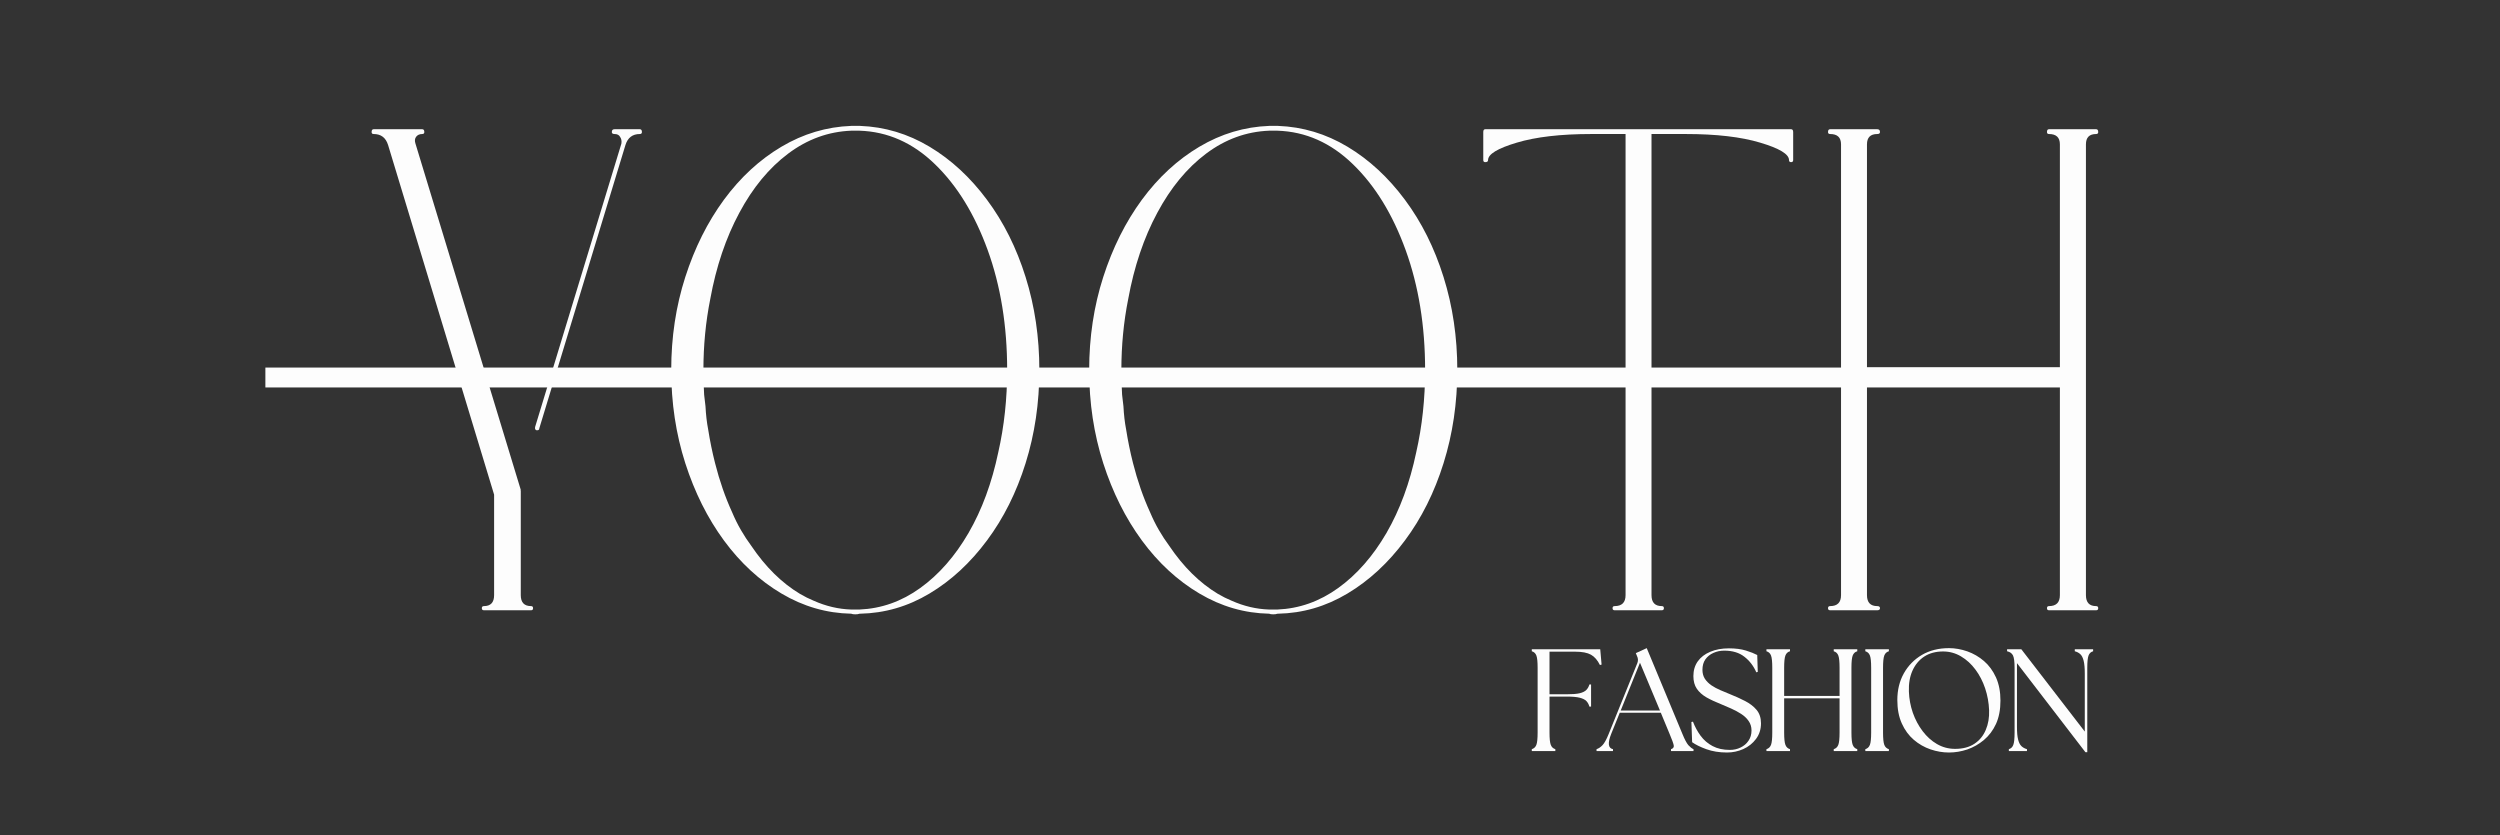
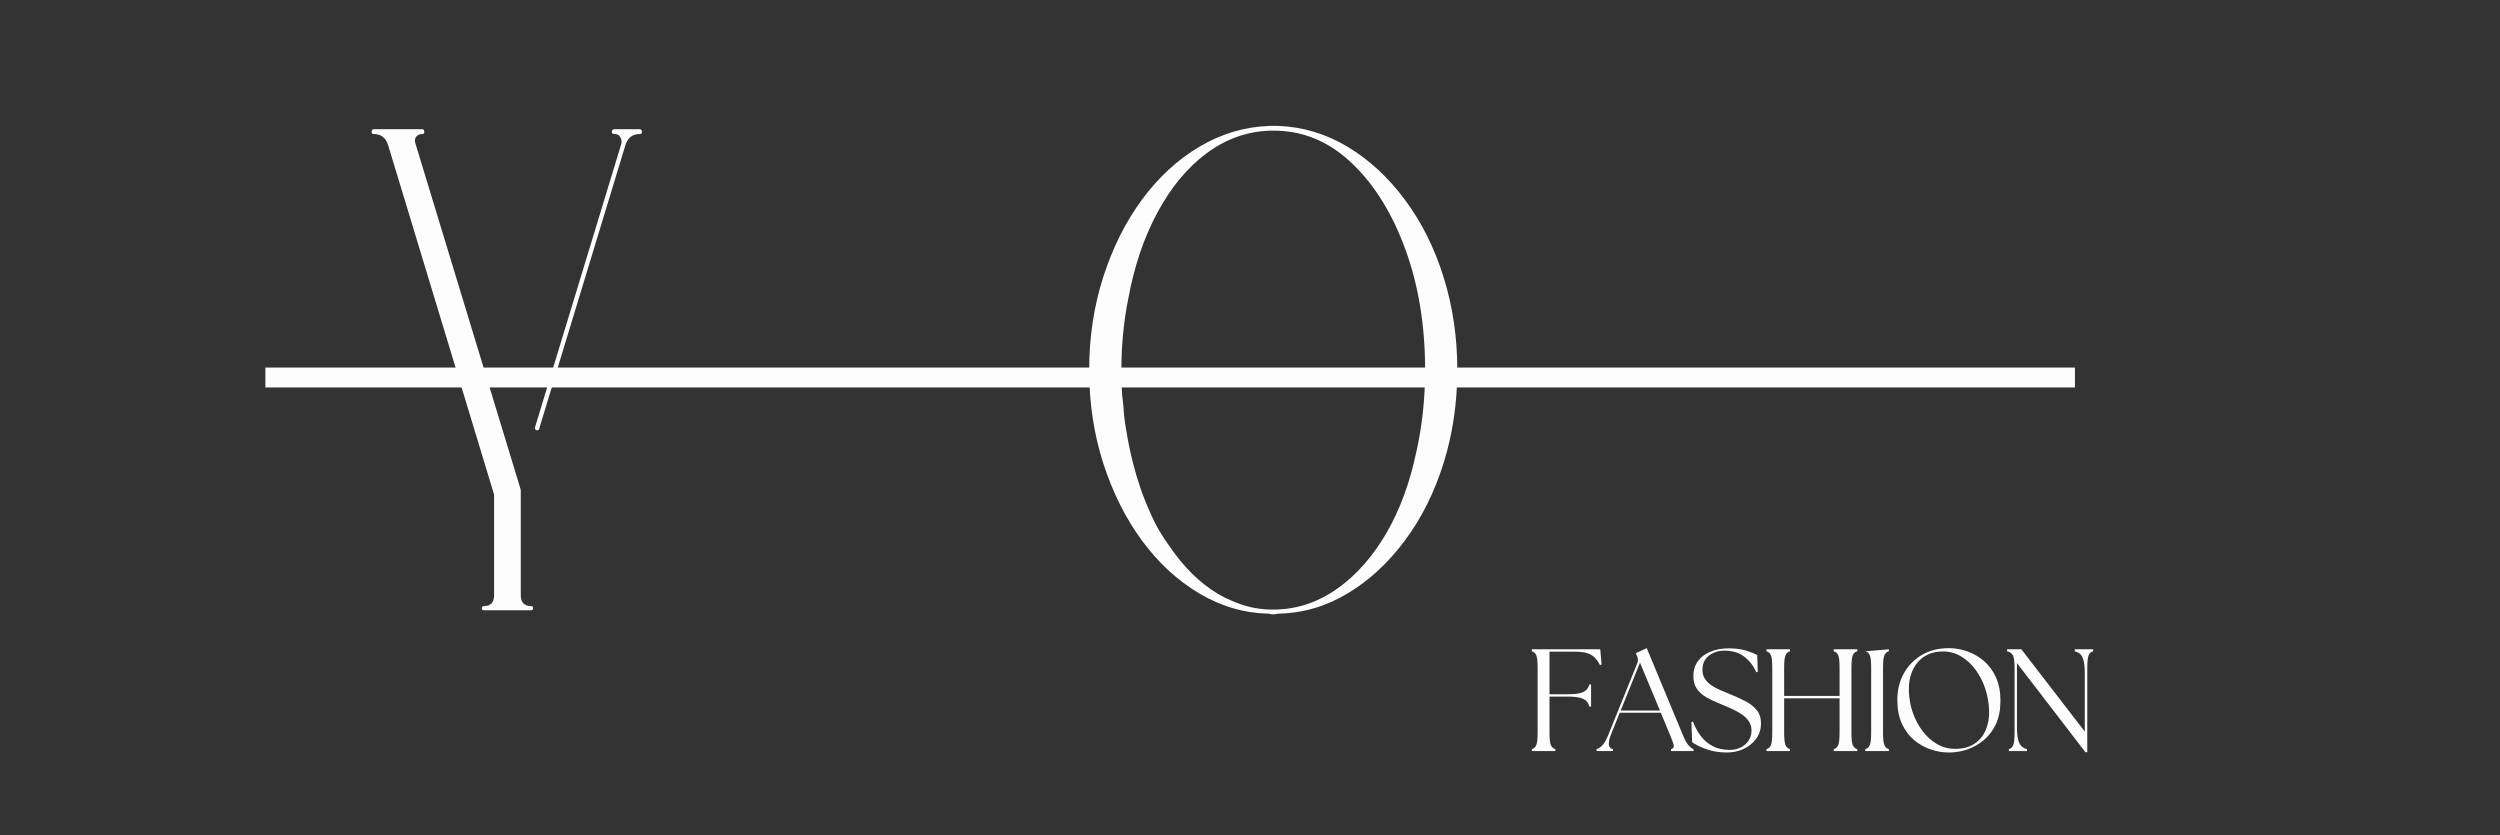
<svg xmlns="http://www.w3.org/2000/svg" version="1.0" preserveAspectRatio="xMidYMid meet" height="167" viewBox="0 0 375 125.25" zoomAndPan="magnify" width="500">
  <rect x="0" y="0" width="375" height="125.25" fill="#333333" stroke="none" />
  <defs>
    <g />
    <clipPath id="03e4bdc2f0">
      <rect height="100" y="0" width="268" x="0" />
    </clipPath>
    <clipPath id="b283bb8780">
      <rect height="24" y="0" width="91" x="0" />
    </clipPath>
  </defs>
  <g transform="matrix(1, 0, 0, 1, 54, 11)">
    <g clip-path="url(#03e4bdc2f0)">
      <g fill-opacity="1" fill="#fdfdfd">
        <g transform="translate(1.132, 80.228)">
          <g>
            <path d="M 40.844 -71.844 C 41.051 -71.844 41.156 -71.703 41.156 -71.422 C 41.156 -71.223 41.051 -71.125 40.844 -71.125 C 39.75 -71.125 39.031 -70.578 38.688 -69.484 L 25.766 -26.984 C 25.766 -26.785 25.66 -26.688 25.453 -26.688 C 25.453 -26.688 25.414 -26.688 25.344 -26.688 C 25.145 -26.75 25.078 -26.922 25.141 -27.203 L 38.078 -69.688 C 38.141 -70.094 38.07 -70.43 37.875 -70.703 C 37.727 -70.984 37.453 -71.125 37.047 -71.125 C 36.773 -71.125 36.641 -71.223 36.641 -71.422 C 36.641 -71.703 36.773 -71.844 37.047 -71.844 Z M 24.531 -0.312 C 24.727 -0.312 24.828 -0.207 24.828 0 C 24.828 0.207 24.727 0.312 24.531 0.312 L 17.453 0.312 C 17.242 0.312 17.141 0.207 17.141 0 C 17.141 -0.207 17.242 -0.312 17.453 -0.312 C 18.473 -0.312 18.984 -0.859 18.984 -1.953 L 18.984 -17.031 L 3.078 -69.484 C 2.734 -70.578 2.016 -71.125 0.922 -71.125 C 0.711 -71.125 0.609 -71.223 0.609 -71.422 C 0.609 -71.703 0.711 -71.844 0.922 -71.844 L 8.203 -71.844 C 8.41 -71.844 8.516 -71.703 8.516 -71.422 C 8.516 -71.223 8.41 -71.125 8.203 -71.125 C 7.797 -71.125 7.488 -70.984 7.281 -70.703 C 7.082 -70.43 7.051 -70.094 7.188 -69.688 L 22.984 -17.75 C 22.922 -17.75 22.922 -17.719 22.984 -17.656 L 22.984 -1.953 C 22.984 -0.859 23.5 -0.312 24.531 -0.312 Z M 24.531 -0.312" />
          </g>
        </g>
      </g>
      <g fill-opacity="1" fill="#fdfdfd">
        <g transform="translate(42.996, 80.228)">
          <g>
-             <path d="M 32.016 -72.344 C 35.711 -72.207 39.188 -71.164 42.438 -69.219 C 45.688 -67.27 48.555 -64.617 51.047 -61.266 C 53.547 -57.91 55.477 -54.047 56.844 -49.672 C 58.219 -45.297 58.906 -40.645 58.906 -35.719 C 58.906 -30.789 58.219 -26.133 56.844 -21.75 C 55.477 -17.375 53.547 -13.508 51.047 -10.156 C 48.555 -6.801 45.688 -4.148 42.438 -2.203 C 39.188 -0.254 35.711 0.754 32.016 0.828 C 31.953 0.828 31.922 0.828 31.922 0.828 C 31.785 0.891 31.578 0.922 31.297 0.922 C 31.023 0.922 30.82 0.891 30.688 0.828 C 26.988 0.754 23.5 -0.254 20.219 -2.203 C 16.938 -4.148 14.062 -6.801 11.594 -10.156 C 9.133 -13.508 7.203 -17.375 5.797 -21.75 C 4.391 -26.133 3.688 -30.789 3.688 -35.719 C 3.688 -40.645 4.391 -45.297 5.797 -49.672 C 7.203 -54.047 9.133 -57.91 11.594 -61.266 C 14.062 -64.617 16.938 -67.27 20.219 -69.219 C 23.5 -71.164 26.988 -72.207 30.688 -72.344 C 31.094 -72.344 31.504 -72.344 31.922 -72.344 C 31.922 -72.344 31.938 -72.344 31.969 -72.344 C 32 -72.344 32.016 -72.344 32.016 -72.344 Z M 31.922 0.203 C 35.203 0.066 38.242 -1.008 41.047 -3.031 C 43.848 -5.051 46.258 -7.801 48.281 -11.281 C 50.301 -14.77 51.789 -18.812 52.75 -23.406 C 53.633 -27.301 54.078 -31.406 54.078 -35.719 C 54.078 -42.352 53.102 -48.352 51.156 -53.719 C 49.207 -59.094 46.57 -63.383 43.25 -66.594 C 39.938 -69.812 36.16 -71.488 31.922 -71.625 C 31.785 -71.625 31.578 -71.625 31.297 -71.625 C 31.023 -71.625 30.82 -71.625 30.688 -71.625 C 27.258 -71.488 24.109 -70.344 21.234 -68.188 C 18.367 -66.039 15.926 -63.082 13.906 -59.312 C 11.883 -55.551 10.43 -51.242 9.547 -46.391 C 8.859 -42.961 8.516 -39.406 8.516 -35.719 C 8.516 -34.477 8.551 -33.242 8.625 -32.016 C 8.688 -31.398 8.754 -30.82 8.828 -30.281 C 8.891 -29.039 9.023 -27.875 9.234 -26.781 C 9.504 -25.07 9.848 -23.395 10.266 -21.75 C 10.941 -19.082 11.797 -16.625 12.828 -14.375 C 13.234 -13.414 13.676 -12.523 14.156 -11.703 C 14.633 -10.879 15.148 -10.094 15.703 -9.344 C 17.828 -6.195 20.254 -3.801 22.984 -2.156 C 23.672 -1.75 24.359 -1.406 25.047 -1.125 C 26.891 -0.301 28.77 0.141 30.688 0.203 C 30.82 0.203 31.023 0.203 31.297 0.203 C 31.641 0.203 31.848 0.203 31.922 0.203 Z M 31.922 0.203" />
-           </g>
+             </g>
        </g>
      </g>
      <g fill-opacity="1" fill="#fdfdfd">
        <g transform="translate(105.689, 80.228)">
          <g>
            <path d="M 32.016 -72.344 C 35.711 -72.207 39.188 -71.164 42.438 -69.219 C 45.688 -67.27 48.555 -64.617 51.047 -61.266 C 53.547 -57.91 55.477 -54.047 56.844 -49.672 C 58.219 -45.297 58.906 -40.645 58.906 -35.719 C 58.906 -30.789 58.219 -26.133 56.844 -21.75 C 55.477 -17.375 53.547 -13.508 51.047 -10.156 C 48.555 -6.801 45.688 -4.148 42.438 -2.203 C 39.188 -0.254 35.711 0.754 32.016 0.828 C 31.953 0.828 31.922 0.828 31.922 0.828 C 31.785 0.891 31.578 0.922 31.297 0.922 C 31.023 0.922 30.82 0.891 30.688 0.828 C 26.988 0.754 23.5 -0.254 20.219 -2.203 C 16.938 -4.148 14.062 -6.801 11.594 -10.156 C 9.133 -13.508 7.203 -17.375 5.797 -21.75 C 4.391 -26.133 3.688 -30.789 3.688 -35.719 C 3.688 -40.645 4.391 -45.297 5.797 -49.672 C 7.203 -54.047 9.133 -57.91 11.594 -61.266 C 14.062 -64.617 16.938 -67.27 20.219 -69.219 C 23.5 -71.164 26.988 -72.207 30.688 -72.344 C 31.094 -72.344 31.504 -72.344 31.922 -72.344 C 31.922 -72.344 31.938 -72.344 31.969 -72.344 C 32 -72.344 32.016 -72.344 32.016 -72.344 Z M 31.922 0.203 C 35.203 0.066 38.242 -1.008 41.047 -3.031 C 43.848 -5.051 46.258 -7.801 48.281 -11.281 C 50.301 -14.77 51.789 -18.812 52.75 -23.406 C 53.633 -27.301 54.078 -31.406 54.078 -35.719 C 54.078 -42.352 53.102 -48.352 51.156 -53.719 C 49.207 -59.094 46.57 -63.383 43.25 -66.594 C 39.938 -69.812 36.16 -71.488 31.922 -71.625 C 31.785 -71.625 31.578 -71.625 31.297 -71.625 C 31.023 -71.625 30.82 -71.625 30.688 -71.625 C 27.258 -71.488 24.109 -70.344 21.234 -68.188 C 18.367 -66.039 15.926 -63.082 13.906 -59.312 C 11.883 -55.551 10.43 -51.242 9.547 -46.391 C 8.859 -42.961 8.516 -39.406 8.516 -35.719 C 8.516 -34.477 8.551 -33.242 8.625 -32.016 C 8.688 -31.398 8.754 -30.82 8.828 -30.281 C 8.891 -29.039 9.023 -27.875 9.234 -26.781 C 9.504 -25.07 9.848 -23.395 10.266 -21.75 C 10.941 -19.082 11.797 -16.625 12.828 -14.375 C 13.234 -13.414 13.676 -12.523 14.156 -11.703 C 14.633 -10.879 15.148 -10.094 15.703 -9.344 C 17.828 -6.195 20.254 -3.801 22.984 -2.156 C 23.672 -1.75 24.359 -1.406 25.047 -1.125 C 26.891 -0.301 28.77 0.141 30.688 0.203 C 30.82 0.203 31.023 0.203 31.297 0.203 C 31.641 0.203 31.848 0.203 31.922 0.203 Z M 31.922 0.203" />
          </g>
        </g>
      </g>
      <g fill-opacity="1" fill="#fdfdfd">
        <g transform="translate(168.382, 80.228)">
          <g>
-             <path d="M 46.281 -71.844 C 46.488 -71.844 46.594 -71.703 46.594 -71.422 L 46.594 -67.219 C 46.594 -67.008 46.488 -66.906 46.281 -66.906 C 46.07 -66.906 45.969 -67.008 45.969 -67.219 C 45.969 -68.102 44.531 -68.973 41.656 -69.828 C 38.789 -70.691 35.066 -71.125 30.484 -71.125 L 25.344 -71.125 L 25.344 -1.953 C 25.344 -0.859 25.859 -0.312 26.891 -0.312 C 27.098 -0.312 27.203 -0.207 27.203 0 C 27.203 0.207 27.098 0.312 26.891 0.312 L 19.812 0.312 C 19.602 0.312 19.5 0.207 19.5 0 C 19.5 -0.207 19.602 -0.312 19.812 -0.312 C 20.906 -0.312 21.453 -0.859 21.453 -1.953 L 21.453 -71.125 L 16.312 -71.125 C 11.727 -71.125 8 -70.691 5.125 -69.828 C 2.258 -68.973 0.828 -68.102 0.828 -67.219 C 0.828 -67.008 0.688 -66.906 0.406 -66.906 C 0.207 -66.906 0.109 -67.008 0.109 -67.219 L 0.109 -71.422 C 0.109 -71.703 0.207 -71.844 0.406 -71.844 Z M 46.281 -71.844" />
-           </g>
+             </g>
        </g>
      </g>
      <g fill-opacity="1" fill="#fdfdfd">
        <g transform="translate(215.171, 80.228)">
          <g>
-             <path d="M 45.25 -0.312 C 45.457 -0.312 45.562 -0.207 45.562 0 C 45.562 0.207 45.457 0.312 45.25 0.312 L 38.172 0.312 C 37.973 0.312 37.875 0.207 37.875 0 C 37.875 -0.207 37.973 -0.312 38.172 -0.312 C 39.266 -0.312 39.812 -0.859 39.812 -1.953 L 39.812 -35.406 L 10.875 -35.406 L 10.875 -1.953 C 10.875 -0.859 11.391 -0.312 12.422 -0.312 C 12.691 -0.312 12.828 -0.207 12.828 0 C 12.828 0.207 12.691 0.312 12.422 0.312 L 5.344 0.312 C 5.133 0.312 5.031 0.207 5.031 0 C 5.031 -0.207 5.133 -0.312 5.344 -0.312 C 6.438 -0.312 6.984 -0.859 6.984 -1.953 L 6.984 -69.578 C 6.984 -70.609 6.438 -71.125 5.344 -71.125 C 5.133 -71.125 5.031 -71.223 5.031 -71.422 C 5.031 -71.703 5.133 -71.844 5.344 -71.844 L 12.422 -71.844 C 12.691 -71.844 12.828 -71.703 12.828 -71.422 C 12.828 -71.223 12.691 -71.125 12.422 -71.125 C 11.391 -71.125 10.875 -70.609 10.875 -69.578 L 10.875 -36.125 L 39.812 -36.125 L 39.812 -69.578 C 39.812 -70.609 39.266 -71.125 38.172 -71.125 C 37.973 -71.125 37.875 -71.223 37.875 -71.422 C 37.875 -71.703 37.973 -71.844 38.172 -71.844 L 45.25 -71.844 C 45.457 -71.844 45.562 -71.703 45.562 -71.422 C 45.562 -71.223 45.457 -71.125 45.25 -71.125 C 44.227 -71.125 43.719 -70.609 43.719 -69.578 L 43.719 -1.953 C 43.719 -0.859 44.227 -0.312 45.25 -0.312 Z M 45.25 -0.312" />
-           </g>
+             </g>
        </g>
      </g>
    </g>
  </g>
  <g transform="matrix(1, 0, 0, 1, 227, 95)">
    <g clip-path="url(#b283bb8780)">
      <g fill-opacity="1" fill="#fdfdfd">
        <g transform="translate(1.66, 17.658)">
          <g>
            <path d="M 1.109 0 L 1.109 -0.281 C 1.441 -0.383 1.672 -0.602 1.797 -0.938 C 1.922 -1.27 1.984 -1.879 1.984 -2.766 L 1.984 -12.484 C 1.984 -13.391 1.922 -14.004 1.797 -14.328 C 1.672 -14.66 1.441 -14.875 1.109 -14.969 L 1.109 -15.266 L 11.375 -15.266 L 11.578 -12.969 L 11.328 -12.906 C 10.973 -13.633 10.523 -14.148 9.984 -14.453 C 9.441 -14.754 8.656 -14.906 7.625 -14.906 L 3.766 -14.906 L 3.766 -8.516 L 6.359 -8.516 C 7.191 -8.516 7.836 -8.566 8.297 -8.672 C 8.754 -8.785 9.086 -8.953 9.297 -9.172 C 9.504 -9.391 9.656 -9.66 9.75 -9.984 L 10 -9.984 L 10 -6.672 L 9.75 -6.672 C 9.656 -7.004 9.504 -7.281 9.297 -7.5 C 9.086 -7.719 8.754 -7.883 8.297 -8 C 7.836 -8.113 7.191 -8.172 6.359 -8.172 L 3.766 -8.172 L 3.766 -2.766 C 3.766 -1.879 3.828 -1.27 3.953 -0.938 C 4.078 -0.602 4.305 -0.383 4.641 -0.281 L 4.641 0 Z M 1.109 0" />
          </g>
        </g>
      </g>
      <g fill-opacity="1" fill="#fdfdfd">
        <g transform="translate(12.855, 17.658)">
          <g>
            <path d="M -0.375 0 L -0.375 -0.281 C -0.062 -0.383 0.234 -0.582 0.516 -0.875 C 0.805 -1.176 1.117 -1.742 1.453 -2.578 L 5.75 -13.203 C 5.883 -13.555 5.867 -13.898 5.703 -14.234 L 5.516 -14.688 L 7.156 -15.438 L 12.516 -2.547 C 12.848 -1.734 13.145 -1.176 13.406 -0.875 C 13.676 -0.582 13.93 -0.383 14.172 -0.281 L 14.172 0 L 10.797 0 L 10.797 -0.281 C 11.129 -0.383 11.266 -0.582 11.203 -0.875 C 11.141 -1.176 10.938 -1.734 10.594 -2.547 L 9.266 -5.75 L 3.109 -5.75 L 1.828 -2.578 C 1.273 -1.191 1.363 -0.426 2.094 -0.281 L 2.094 0 Z M 3.25 -6.078 L 9.141 -6.078 L 6.141 -13.25 Z M 3.25 -6.078" />
          </g>
        </g>
      </g>
      <g fill-opacity="1" fill="#fdfdfd">
        <g transform="translate(25.836, 17.658)">
          <g>
            <path d="M 6.219 0.219 C 5.062 0.219 4.023 0.051 3.109 -0.281 C 2.203 -0.613 1.492 -0.961 0.984 -1.328 L 0.875 -4.359 L 1.109 -4.406 C 1.398 -3.645 1.781 -2.941 2.25 -2.297 C 2.727 -1.648 3.328 -1.133 4.047 -0.75 C 4.773 -0.363 5.641 -0.172 6.641 -0.172 C 7.223 -0.172 7.758 -0.289 8.25 -0.531 C 8.75 -0.77 9.145 -1.109 9.438 -1.547 C 9.738 -1.984 9.891 -2.492 9.891 -3.078 C 9.891 -3.629 9.742 -4.109 9.453 -4.516 C 9.172 -4.922 8.797 -5.273 8.328 -5.578 C 7.859 -5.879 7.363 -6.145 6.844 -6.375 C 6.332 -6.602 5.848 -6.812 5.391 -7 C 4.523 -7.344 3.773 -7.691 3.141 -8.047 C 2.516 -8.41 2.031 -8.844 1.688 -9.344 C 1.344 -9.844 1.172 -10.477 1.172 -11.25 C 1.172 -12.102 1.391 -12.836 1.828 -13.453 C 2.273 -14.078 2.898 -14.555 3.703 -14.891 C 4.504 -15.234 5.438 -15.406 6.5 -15.406 C 7.488 -15.406 8.336 -15.297 9.047 -15.078 C 9.754 -14.859 10.32 -14.633 10.75 -14.406 L 10.828 -11.875 L 10.609 -11.812 C 10.203 -12.758 9.609 -13.535 8.828 -14.141 C 8.055 -14.754 7.047 -15.062 5.797 -15.062 C 5.211 -15.062 4.672 -14.945 4.172 -14.719 C 3.672 -14.5 3.27 -14.176 2.969 -13.75 C 2.676 -13.332 2.531 -12.812 2.531 -12.188 C 2.531 -11.676 2.648 -11.227 2.891 -10.844 C 3.141 -10.469 3.469 -10.141 3.875 -9.859 C 4.281 -9.586 4.723 -9.348 5.203 -9.141 C 5.68 -8.93 6.156 -8.734 6.625 -8.547 C 7.438 -8.223 8.195 -7.879 8.906 -7.516 C 9.625 -7.148 10.203 -6.707 10.641 -6.188 C 11.086 -5.664 11.312 -4.988 11.312 -4.156 C 11.312 -3.258 11.062 -2.477 10.562 -1.812 C 10.07 -1.156 9.438 -0.648 8.656 -0.297 C 7.883 0.047 7.07 0.219 6.219 0.219 Z M 6.219 0.219" />
          </g>
        </g>
      </g>
      <g fill-opacity="1" fill="#fdfdfd">
        <g transform="translate(36.857, 17.658)">
          <g>
            <path d="M 1.109 0 L 1.109 -0.281 C 1.441 -0.383 1.672 -0.602 1.797 -0.938 C 1.922 -1.27 1.984 -1.879 1.984 -2.766 L 1.984 -12.484 C 1.984 -13.391 1.922 -14.004 1.797 -14.328 C 1.672 -14.66 1.441 -14.875 1.109 -14.969 L 1.109 -15.266 L 4.641 -15.266 L 4.641 -14.969 C 4.305 -14.875 4.078 -14.66 3.953 -14.328 C 3.828 -14.004 3.766 -13.391 3.766 -12.484 L 3.766 -8.266 L 12.078 -8.266 L 12.078 -12.484 C 12.078 -13.391 12.016 -14.004 11.891 -14.328 C 11.766 -14.66 11.535 -14.875 11.203 -14.969 L 11.203 -15.266 L 14.734 -15.266 L 14.734 -14.969 C 14.398 -14.875 14.172 -14.66 14.047 -14.328 C 13.922 -14.004 13.859 -13.391 13.859 -12.484 L 13.859 -2.766 C 13.859 -1.879 13.922 -1.27 14.047 -0.938 C 14.172 -0.602 14.398 -0.383 14.734 -0.281 L 14.734 0 L 11.203 0 L 11.203 -0.281 C 11.535 -0.383 11.766 -0.602 11.891 -0.938 C 12.016 -1.27 12.078 -1.879 12.078 -2.766 L 12.078 -7.906 L 3.766 -7.906 L 3.766 -2.766 C 3.766 -1.879 3.828 -1.27 3.953 -0.938 C 4.078 -0.602 4.305 -0.383 4.641 -0.281 L 4.641 0 Z M 1.109 0" />
          </g>
        </g>
      </g>
      <g fill-opacity="1" fill="#fdfdfd">
        <g transform="translate(51.69, 17.658)">
          <g>
-             <path d="M 1.109 0 L 1.109 -0.281 C 1.441 -0.383 1.672 -0.602 1.797 -0.938 C 1.922 -1.27 1.984 -1.879 1.984 -2.766 L 1.984 -12.484 C 1.984 -13.391 1.922 -14.004 1.797 -14.328 C 1.672 -14.66 1.441 -14.875 1.109 -14.969 L 1.109 -15.266 L 4.641 -15.266 L 4.641 -14.969 C 4.305 -14.875 4.078 -14.66 3.953 -14.328 C 3.828 -14.004 3.766 -13.391 3.766 -12.484 L 3.766 -2.766 C 3.766 -1.879 3.828 -1.27 3.953 -0.938 C 4.078 -0.602 4.305 -0.383 4.641 -0.281 L 4.641 0 Z M 1.109 0" />
+             <path d="M 1.109 0 L 1.109 -0.281 C 1.441 -0.383 1.672 -0.602 1.797 -0.938 C 1.922 -1.27 1.984 -1.879 1.984 -2.766 L 1.984 -12.484 C 1.984 -13.391 1.922 -14.004 1.797 -14.328 C 1.672 -14.66 1.441 -14.875 1.109 -14.969 L 4.641 -15.266 L 4.641 -14.969 C 4.305 -14.875 4.078 -14.66 3.953 -14.328 C 3.828 -14.004 3.766 -13.391 3.766 -12.484 L 3.766 -2.766 C 3.766 -1.879 3.828 -1.27 3.953 -0.938 C 4.078 -0.602 4.305 -0.383 4.641 -0.281 L 4.641 0 Z M 1.109 0" />
          </g>
        </g>
      </g>
      <g fill-opacity="1" fill="#fdfdfd">
        <g transform="translate(56.459, 17.658)">
          <g>
            <path d="M 8.891 0.219 C 7.961 0.219 7.039 0.062 6.125 -0.25 C 5.207 -0.562 4.367 -1.039 3.609 -1.688 C 2.859 -2.332 2.258 -3.148 1.812 -4.141 C 1.363 -5.129 1.141 -6.301 1.141 -7.656 C 1.141 -9.145 1.461 -10.473 2.109 -11.641 C 2.766 -12.816 3.672 -13.742 4.828 -14.422 C 5.992 -15.098 7.348 -15.438 8.891 -15.438 C 9.805 -15.438 10.723 -15.273 11.641 -14.953 C 12.555 -14.629 13.391 -14.145 14.141 -13.5 C 14.891 -12.852 15.488 -12.035 15.938 -11.047 C 16.383 -10.055 16.609 -8.895 16.609 -7.562 C 16.609 -6.207 16.383 -5.039 15.938 -4.062 C 15.488 -3.094 14.883 -2.289 14.125 -1.656 C 13.363 -1.02 12.531 -0.547 11.625 -0.234 C 10.719 0.066 9.805 0.219 8.891 0.219 Z M 2.875 -8.922 C 2.914 -7.828 3.113 -6.766 3.469 -5.734 C 3.832 -4.711 4.32 -3.797 4.938 -2.984 C 5.551 -2.172 6.27 -1.523 7.094 -1.047 C 7.926 -0.566 8.832 -0.328 9.812 -0.328 C 10.969 -0.328 11.93 -0.582 12.703 -1.094 C 13.473 -1.602 14.039 -2.297 14.406 -3.172 C 14.781 -4.047 14.945 -5.031 14.906 -6.125 C 14.863 -7.258 14.664 -8.352 14.312 -9.406 C 13.957 -10.457 13.473 -11.395 12.859 -12.219 C 12.242 -13.051 11.52 -13.711 10.688 -14.203 C 9.863 -14.691 8.969 -14.938 8 -14.938 C 6.895 -14.938 5.953 -14.68 5.172 -14.172 C 4.398 -13.66 3.812 -12.953 3.406 -12.047 C 3.008 -11.148 2.832 -10.109 2.875 -8.922 Z M 2.875 -8.922" />
          </g>
        </g>
      </g>
      <g fill-opacity="1" fill="#fdfdfd">
        <g transform="translate(73.187, 17.658)">
          <g>
            <path d="M 12.625 0.172 L 2.359 -13.188 L 2.359 -3.641 C 2.359 -2.805 2.414 -2.164 2.531 -1.719 C 2.645 -1.27 2.812 -0.941 3.031 -0.734 C 3.258 -0.523 3.535 -0.375 3.859 -0.281 L 3.859 0 L 1.141 0 L 1.141 -0.281 C 1.473 -0.383 1.695 -0.602 1.812 -0.938 C 1.938 -1.27 2 -1.879 2 -2.766 L 2 -12.484 C 2 -13.391 1.922 -14.004 1.766 -14.328 C 1.609 -14.66 1.312 -14.875 0.875 -14.969 L 0.875 -15.266 L 3.016 -15.266 L 12.531 -2.922 L 12.531 -11.625 C 12.531 -12.445 12.473 -13.086 12.359 -13.547 C 12.242 -14.004 12.078 -14.332 11.859 -14.531 C 11.641 -14.738 11.363 -14.883 11.031 -14.969 L 11.031 -15.266 L 13.781 -15.266 L 13.781 -14.969 C 13.445 -14.875 13.219 -14.66 13.094 -14.328 C 12.969 -14.004 12.906 -13.391 12.906 -12.484 L 12.906 0.172 Z M 12.625 0.172" />
          </g>
        </g>
      </g>
    </g>
  </g>
  <path stroke-miterlimit="4" stroke-opacity="1" stroke-width="4" stroke="#fdfdfd" d="M -0.001 2 L 363.852 2" stroke-linejoin="miter" fill="none" transform="matrix(0.746, 0, -0, 0.746, 39.809, 55.134)" stroke-linecap="butt" />
</svg>